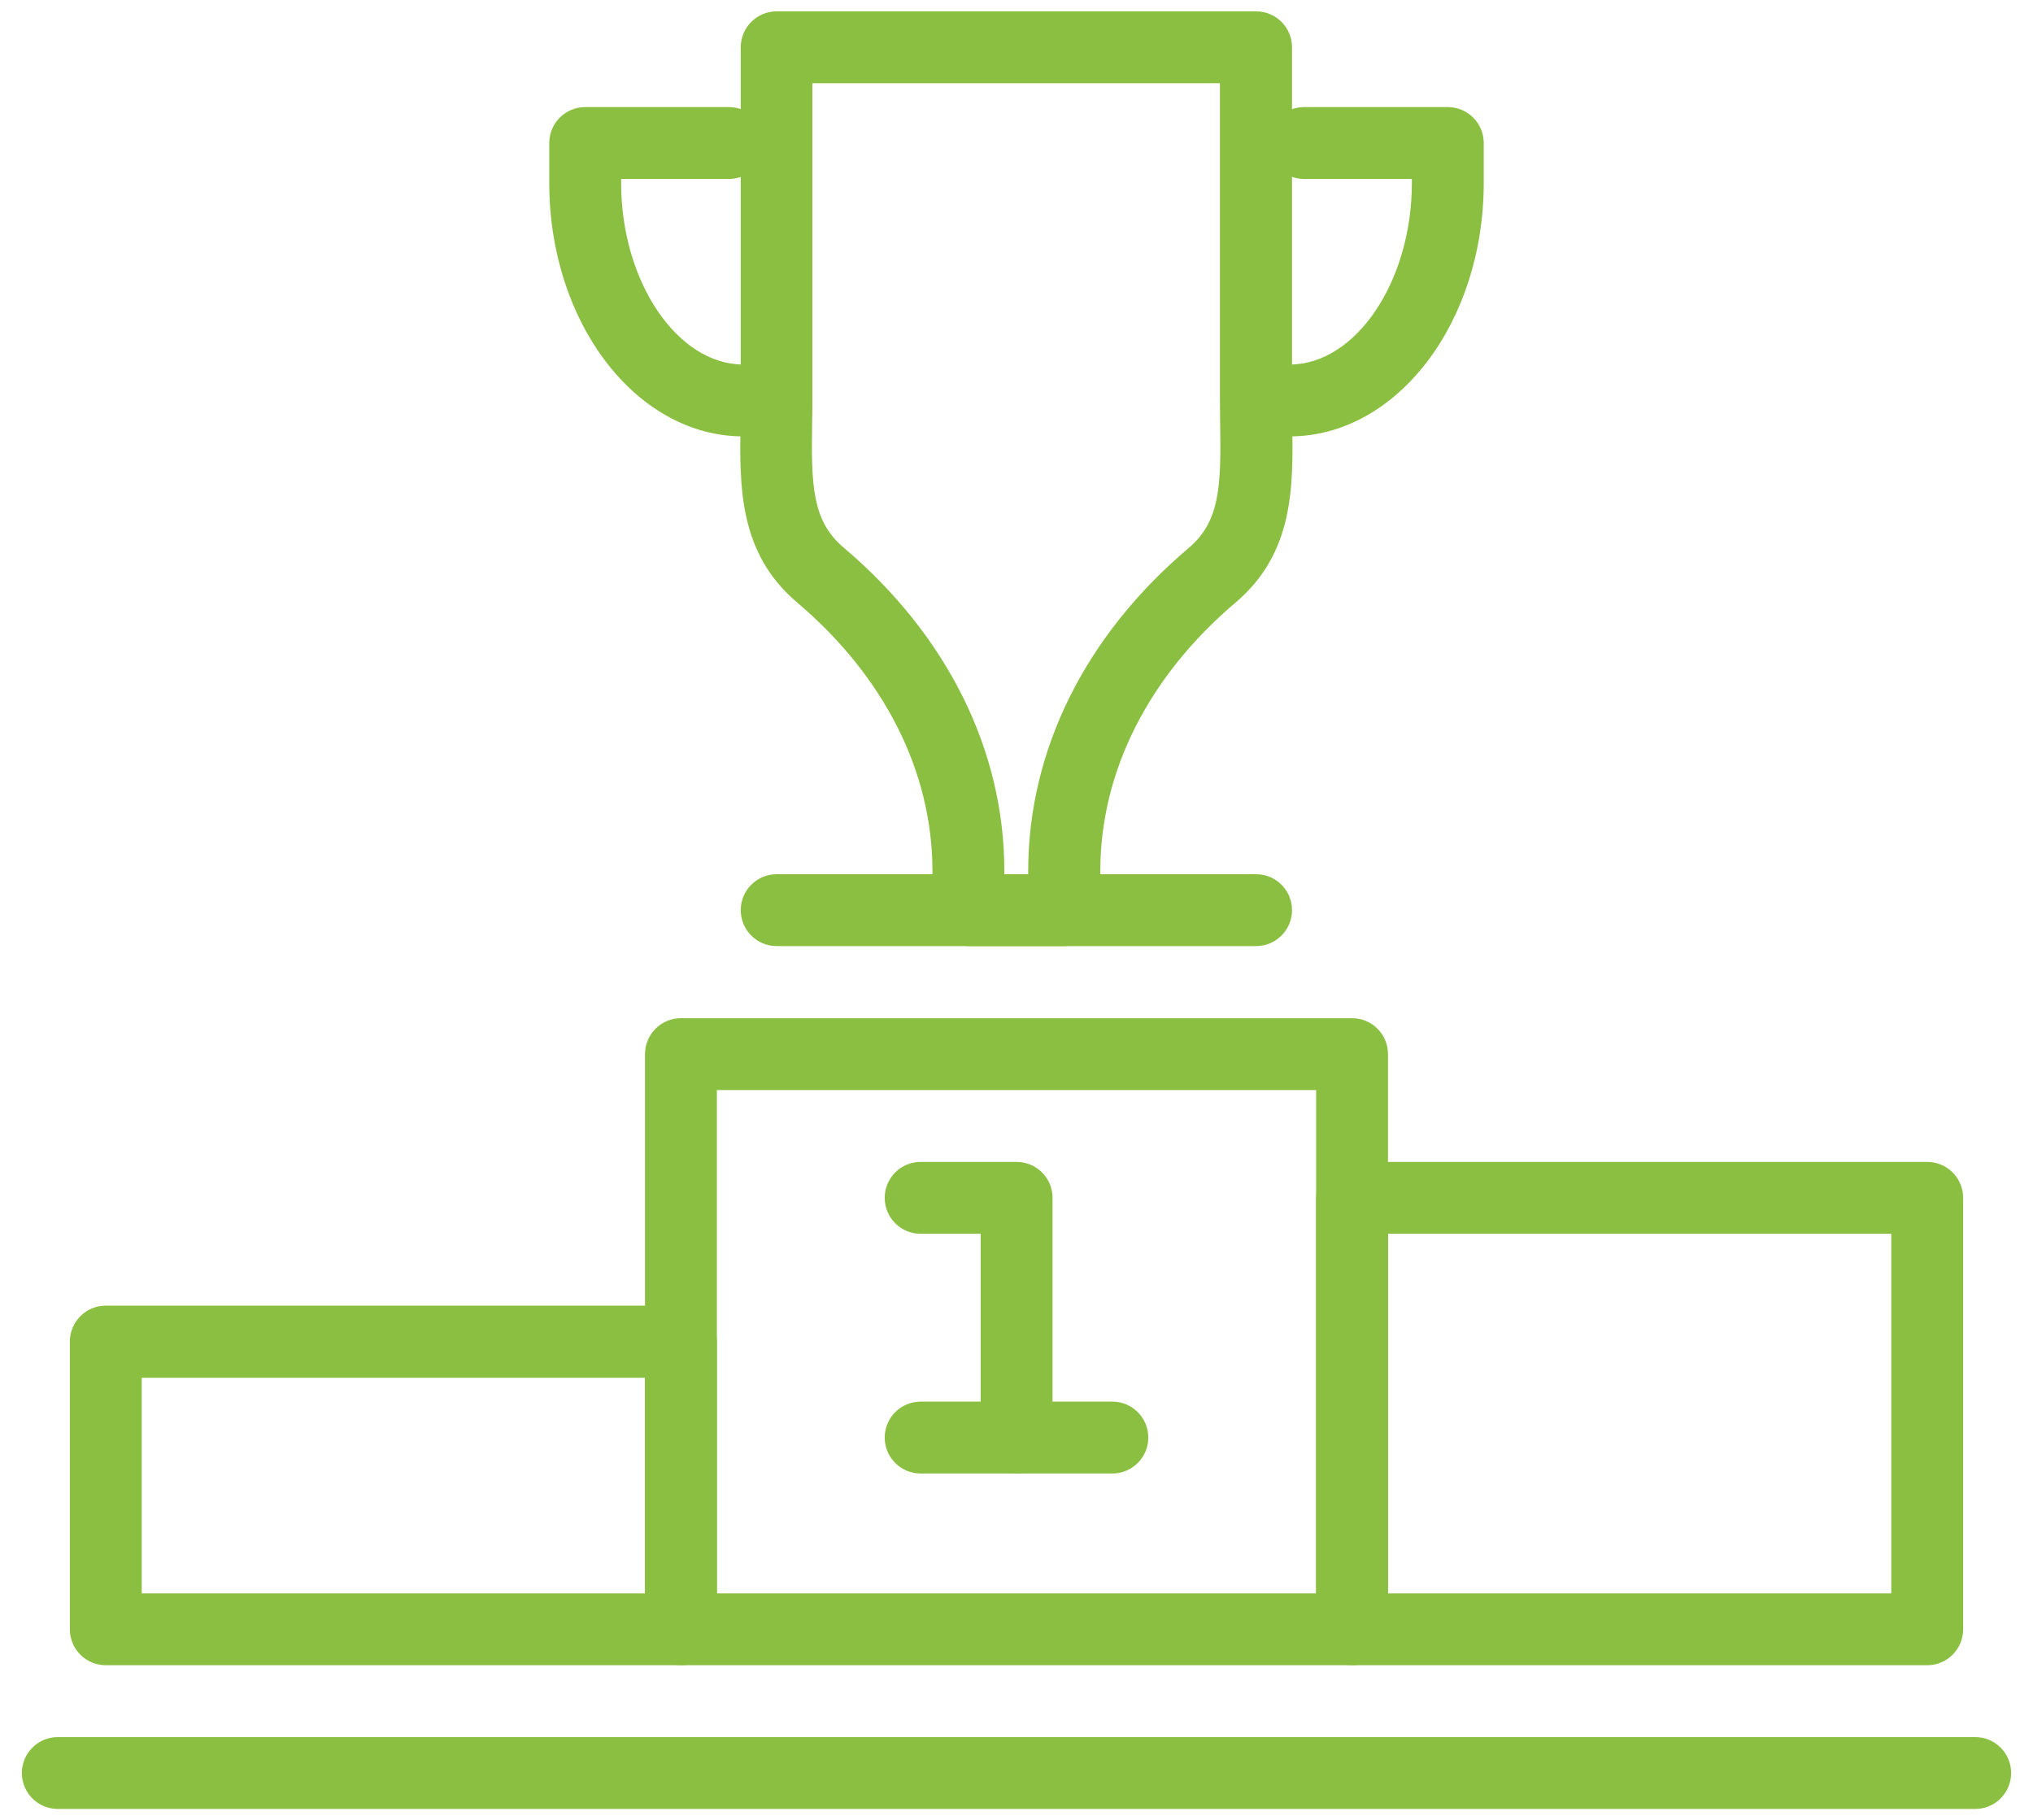
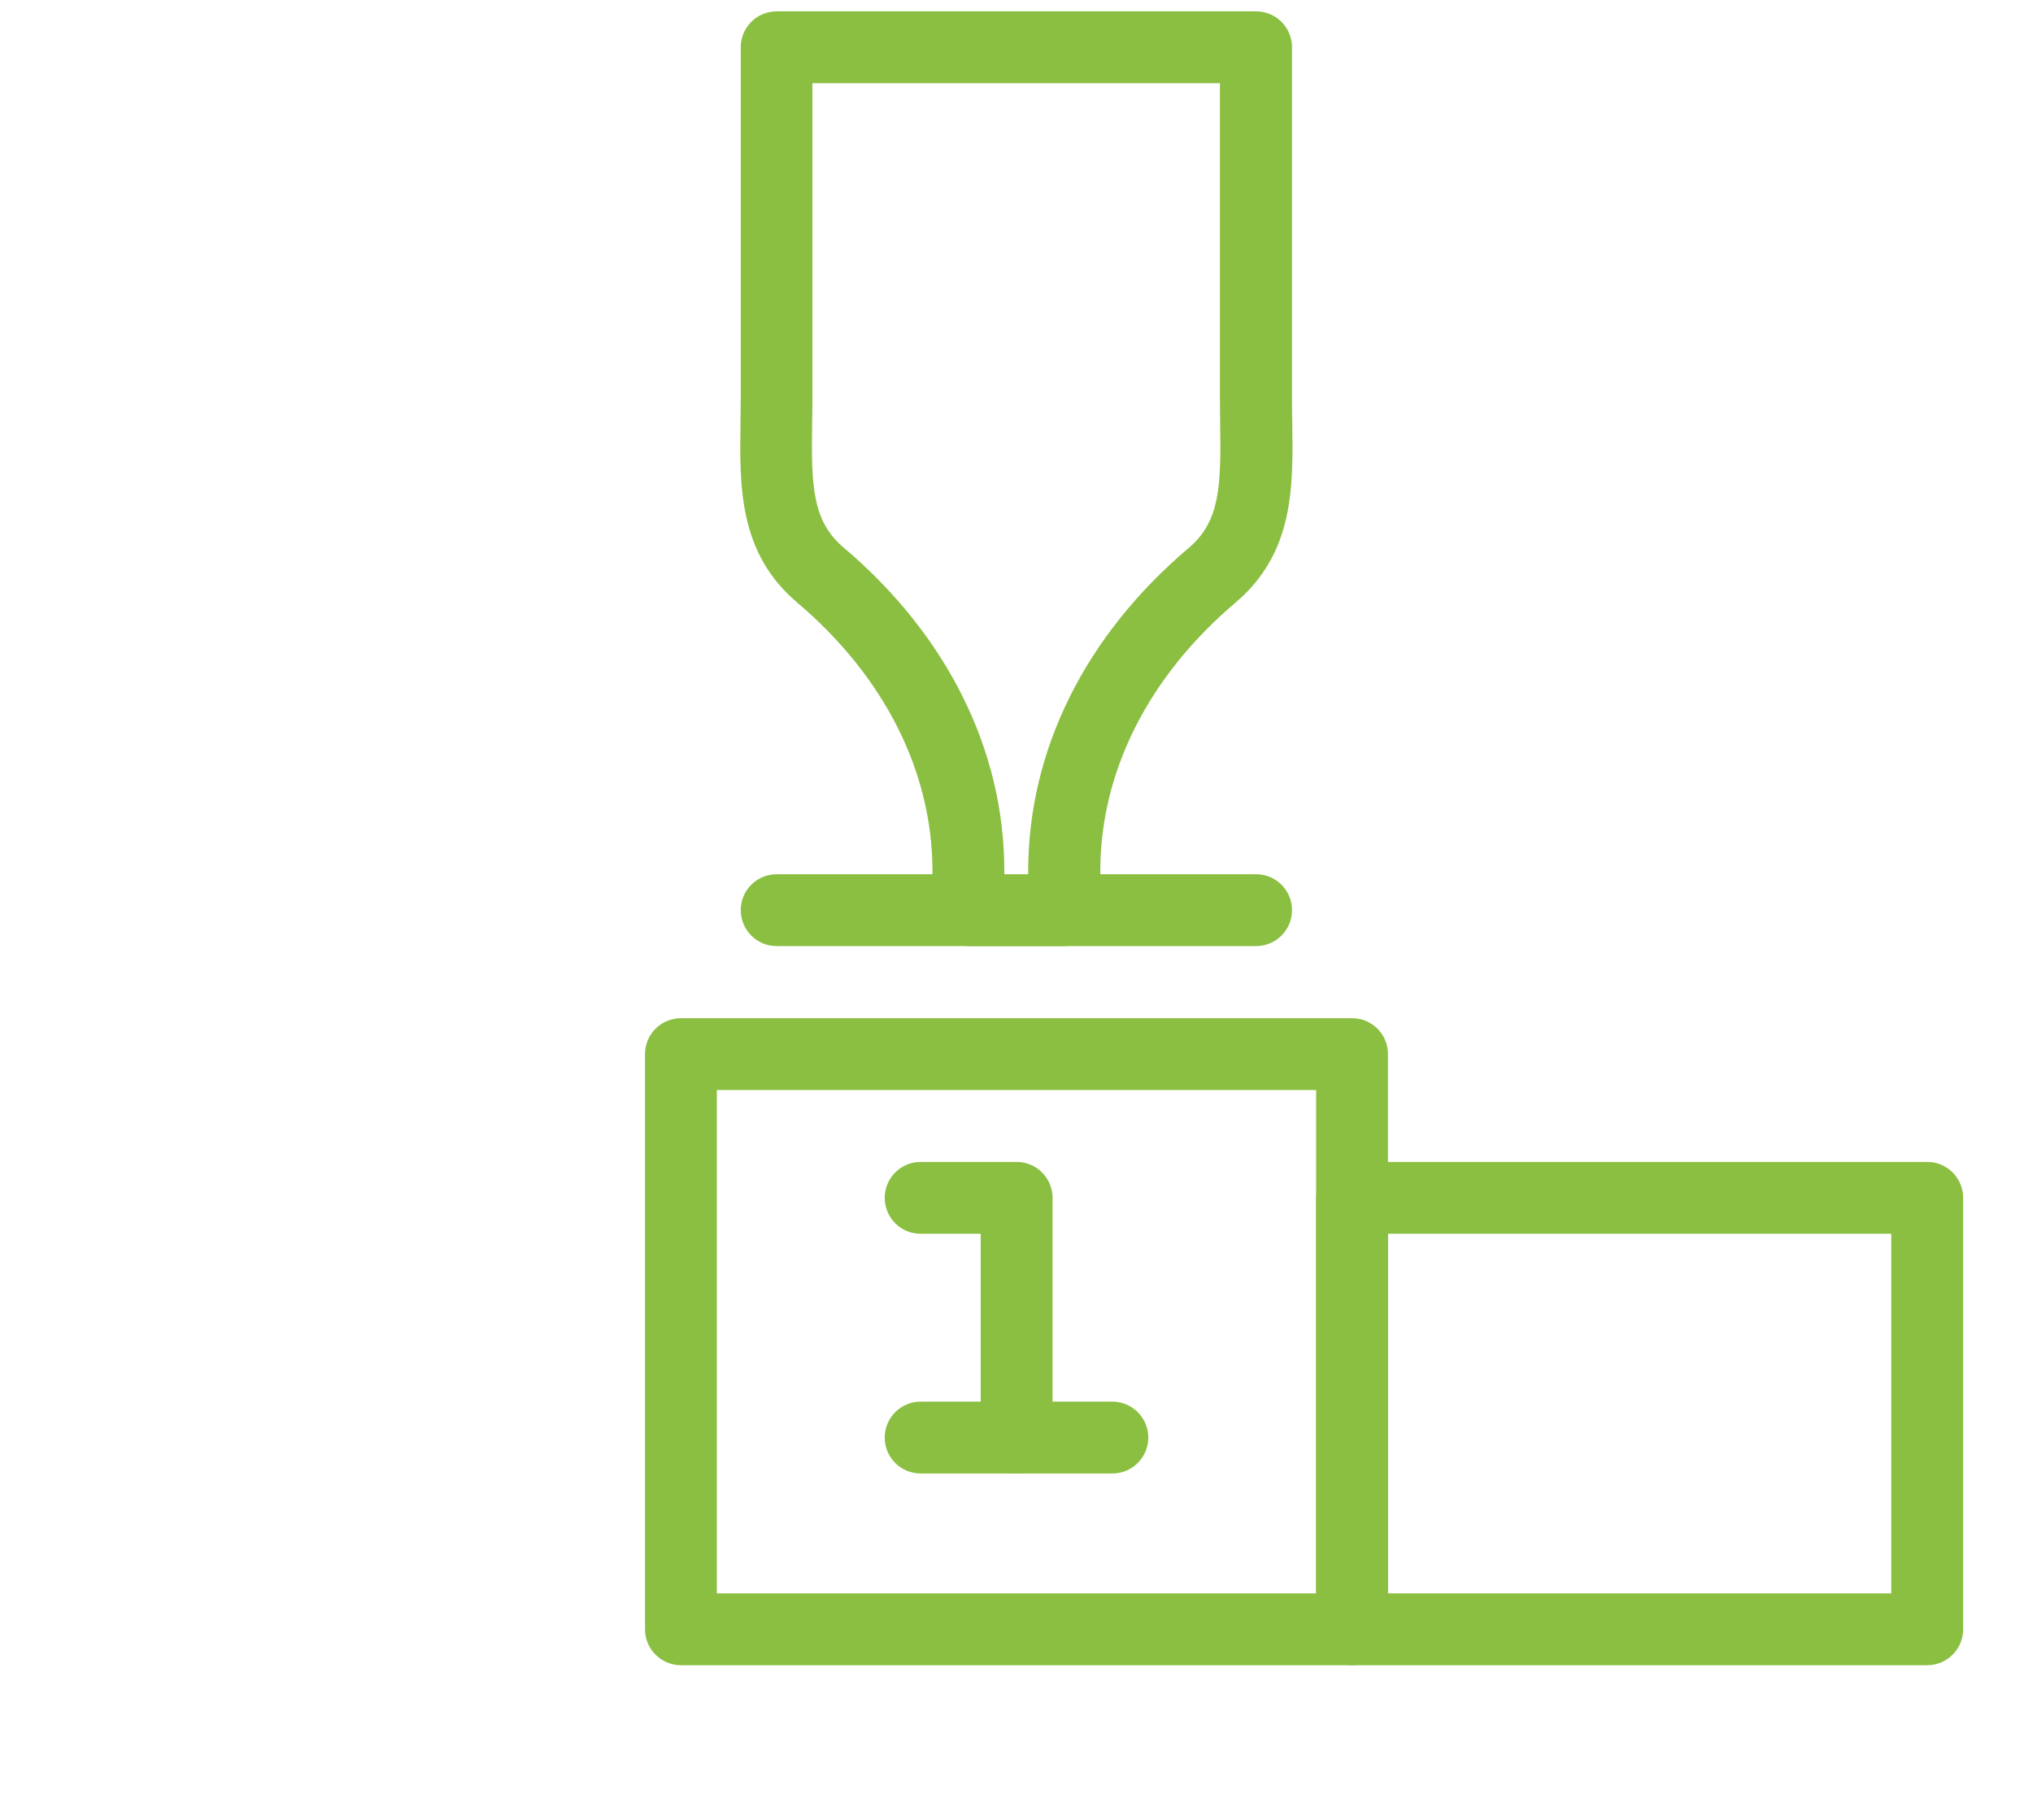
<svg xmlns="http://www.w3.org/2000/svg" width="86" height="77" viewBox="0 0 86 77" fill="none">
  <g clip-path="url(#clip0_60_747)">
    <path d="M57.195 70.44H28.805C27.965 70.44 27.285 69.76 27.285 68.92V44.59C27.285 43.75 27.965 43.07 28.805 43.07H57.195C58.035 43.07 58.715 43.75 58.715 44.59V68.92C58.715 69.76 58.035 70.44 57.195 70.44ZM30.325 67.4H55.675V46.11H30.325V67.4Z" fill="#8BBF42" />
-     <path d="M28.805 70.44H4.475C3.635 70.44 2.955 69.76 2.955 68.92V56.75C2.955 55.91 3.635 55.23 4.475 55.23H28.805C29.645 55.23 30.325 55.91 30.325 56.75V68.92C30.325 69.76 29.645 70.44 28.805 70.44ZM5.995 67.4H27.285V58.28H5.995V67.4Z" fill="#8BBF42" />
    <path d="M81.525 70.44H57.195C56.355 70.44 55.675 69.76 55.675 68.92V50.67C55.675 49.83 56.355 49.15 57.195 49.15H81.525C82.365 49.15 83.045 49.83 83.045 50.67V68.92C83.045 69.76 82.365 70.44 81.525 70.44ZM58.715 67.4H80.005V52.19H58.715V67.4Z" fill="#8BBF42" />
    <path d="M43.005 62.33C42.165 62.33 41.485 61.65 41.485 60.81V52.19H38.945C38.105 52.19 37.425 51.51 37.425 50.67C37.425 49.83 38.105 49.15 38.945 49.15H43.005C43.845 49.15 44.525 49.83 44.525 50.67V60.81C44.525 61.65 43.845 62.33 43.005 62.33Z" fill="#8BBF42" />
    <path d="M47.055 62.33H38.945C38.105 62.33 37.425 61.65 37.425 60.81C37.425 59.97 38.105 59.29 38.945 59.29H47.055C47.895 59.29 48.575 59.97 48.575 60.81C48.575 61.65 47.895 62.33 47.055 62.33Z" fill="#8BBF42" />
    <path d="M53.135 40.02H32.855C32.015 40.02 31.335 39.34 31.335 38.5C31.335 37.66 32.015 36.98 32.855 36.98H53.135C53.975 36.98 54.655 37.66 54.655 38.5C54.655 39.34 53.975 40.02 53.135 40.02Z" fill="#8BBF42" />
    <path d="M45.025 40.02H40.965C40.125 40.02 39.445 39.34 39.445 38.5V36.85C39.445 32.65 37.415 28.62 33.725 25.49C31.245 23.39 31.285 20.59 31.325 17.89C31.325 17.54 31.335 17.18 31.335 16.82V2C31.335 1.16 32.015 0.48 32.855 0.48H53.135C53.975 0.48 54.655 1.16 54.655 2V16.82C54.655 17.18 54.655 17.54 54.665 17.89C54.705 20.59 54.745 23.39 52.265 25.49C48.575 28.62 46.545 32.65 46.545 36.85V38.5C46.545 39.34 45.865 40.02 45.025 40.02ZM42.485 36.98H43.495V36.85C43.495 31.74 45.905 26.88 50.295 23.17C51.615 22.05 51.655 20.53 51.615 17.94C51.615 17.57 51.605 17.2 51.605 16.83V3.52H34.365V16.82C34.365 17.2 34.365 17.57 34.355 17.93C34.315 20.52 34.355 22.04 35.685 23.16C40.065 26.87 42.485 31.73 42.485 36.84V36.97V36.98Z" fill="#8BBF42" />
-     <path d="M31.445 18.46C26.915 18.46 23.235 13.65 23.235 7.74V6.05C23.235 5.21 23.915 4.53 24.755 4.53H30.835C31.675 4.53 32.355 5.21 32.355 6.05C32.355 6.89 31.675 7.57 30.835 7.57H26.275V7.74C26.275 11.9 28.645 15.42 31.445 15.42C32.285 15.42 32.965 16.1 32.965 16.94C32.965 17.78 32.285 18.46 31.445 18.46Z" fill="#8BBF42" />
-     <path d="M54.555 18.46C53.715 18.46 53.035 17.78 53.035 16.94C53.035 16.1 53.715 15.42 54.555 15.42C57.355 15.42 59.725 11.9 59.725 7.74V7.57H55.165C54.325 7.57 53.645 6.89 53.645 6.05C53.645 5.21 54.325 4.53 55.165 4.53H61.245C62.085 4.53 62.765 5.21 62.765 6.05V7.74C62.765 13.65 59.085 18.46 54.555 18.46Z" fill="#8BBF42" />
-     <path d="M83.555 76.52H2.445C1.605 76.52 0.925 75.84 0.925 75C0.925 74.16 1.605 73.48 2.445 73.48H83.555C84.395 73.48 85.075 74.16 85.075 75C85.075 75.84 84.395 76.52 83.555 76.52Z" fill="#8BBF42" />
  </g>
  <defs>
    <clipPath id="clip0_60_747">
      <rect width="84.15" height="76.04" fill="white" transform="translate(0.925 0.48)" />
    </clipPath>
  </defs>
</svg>